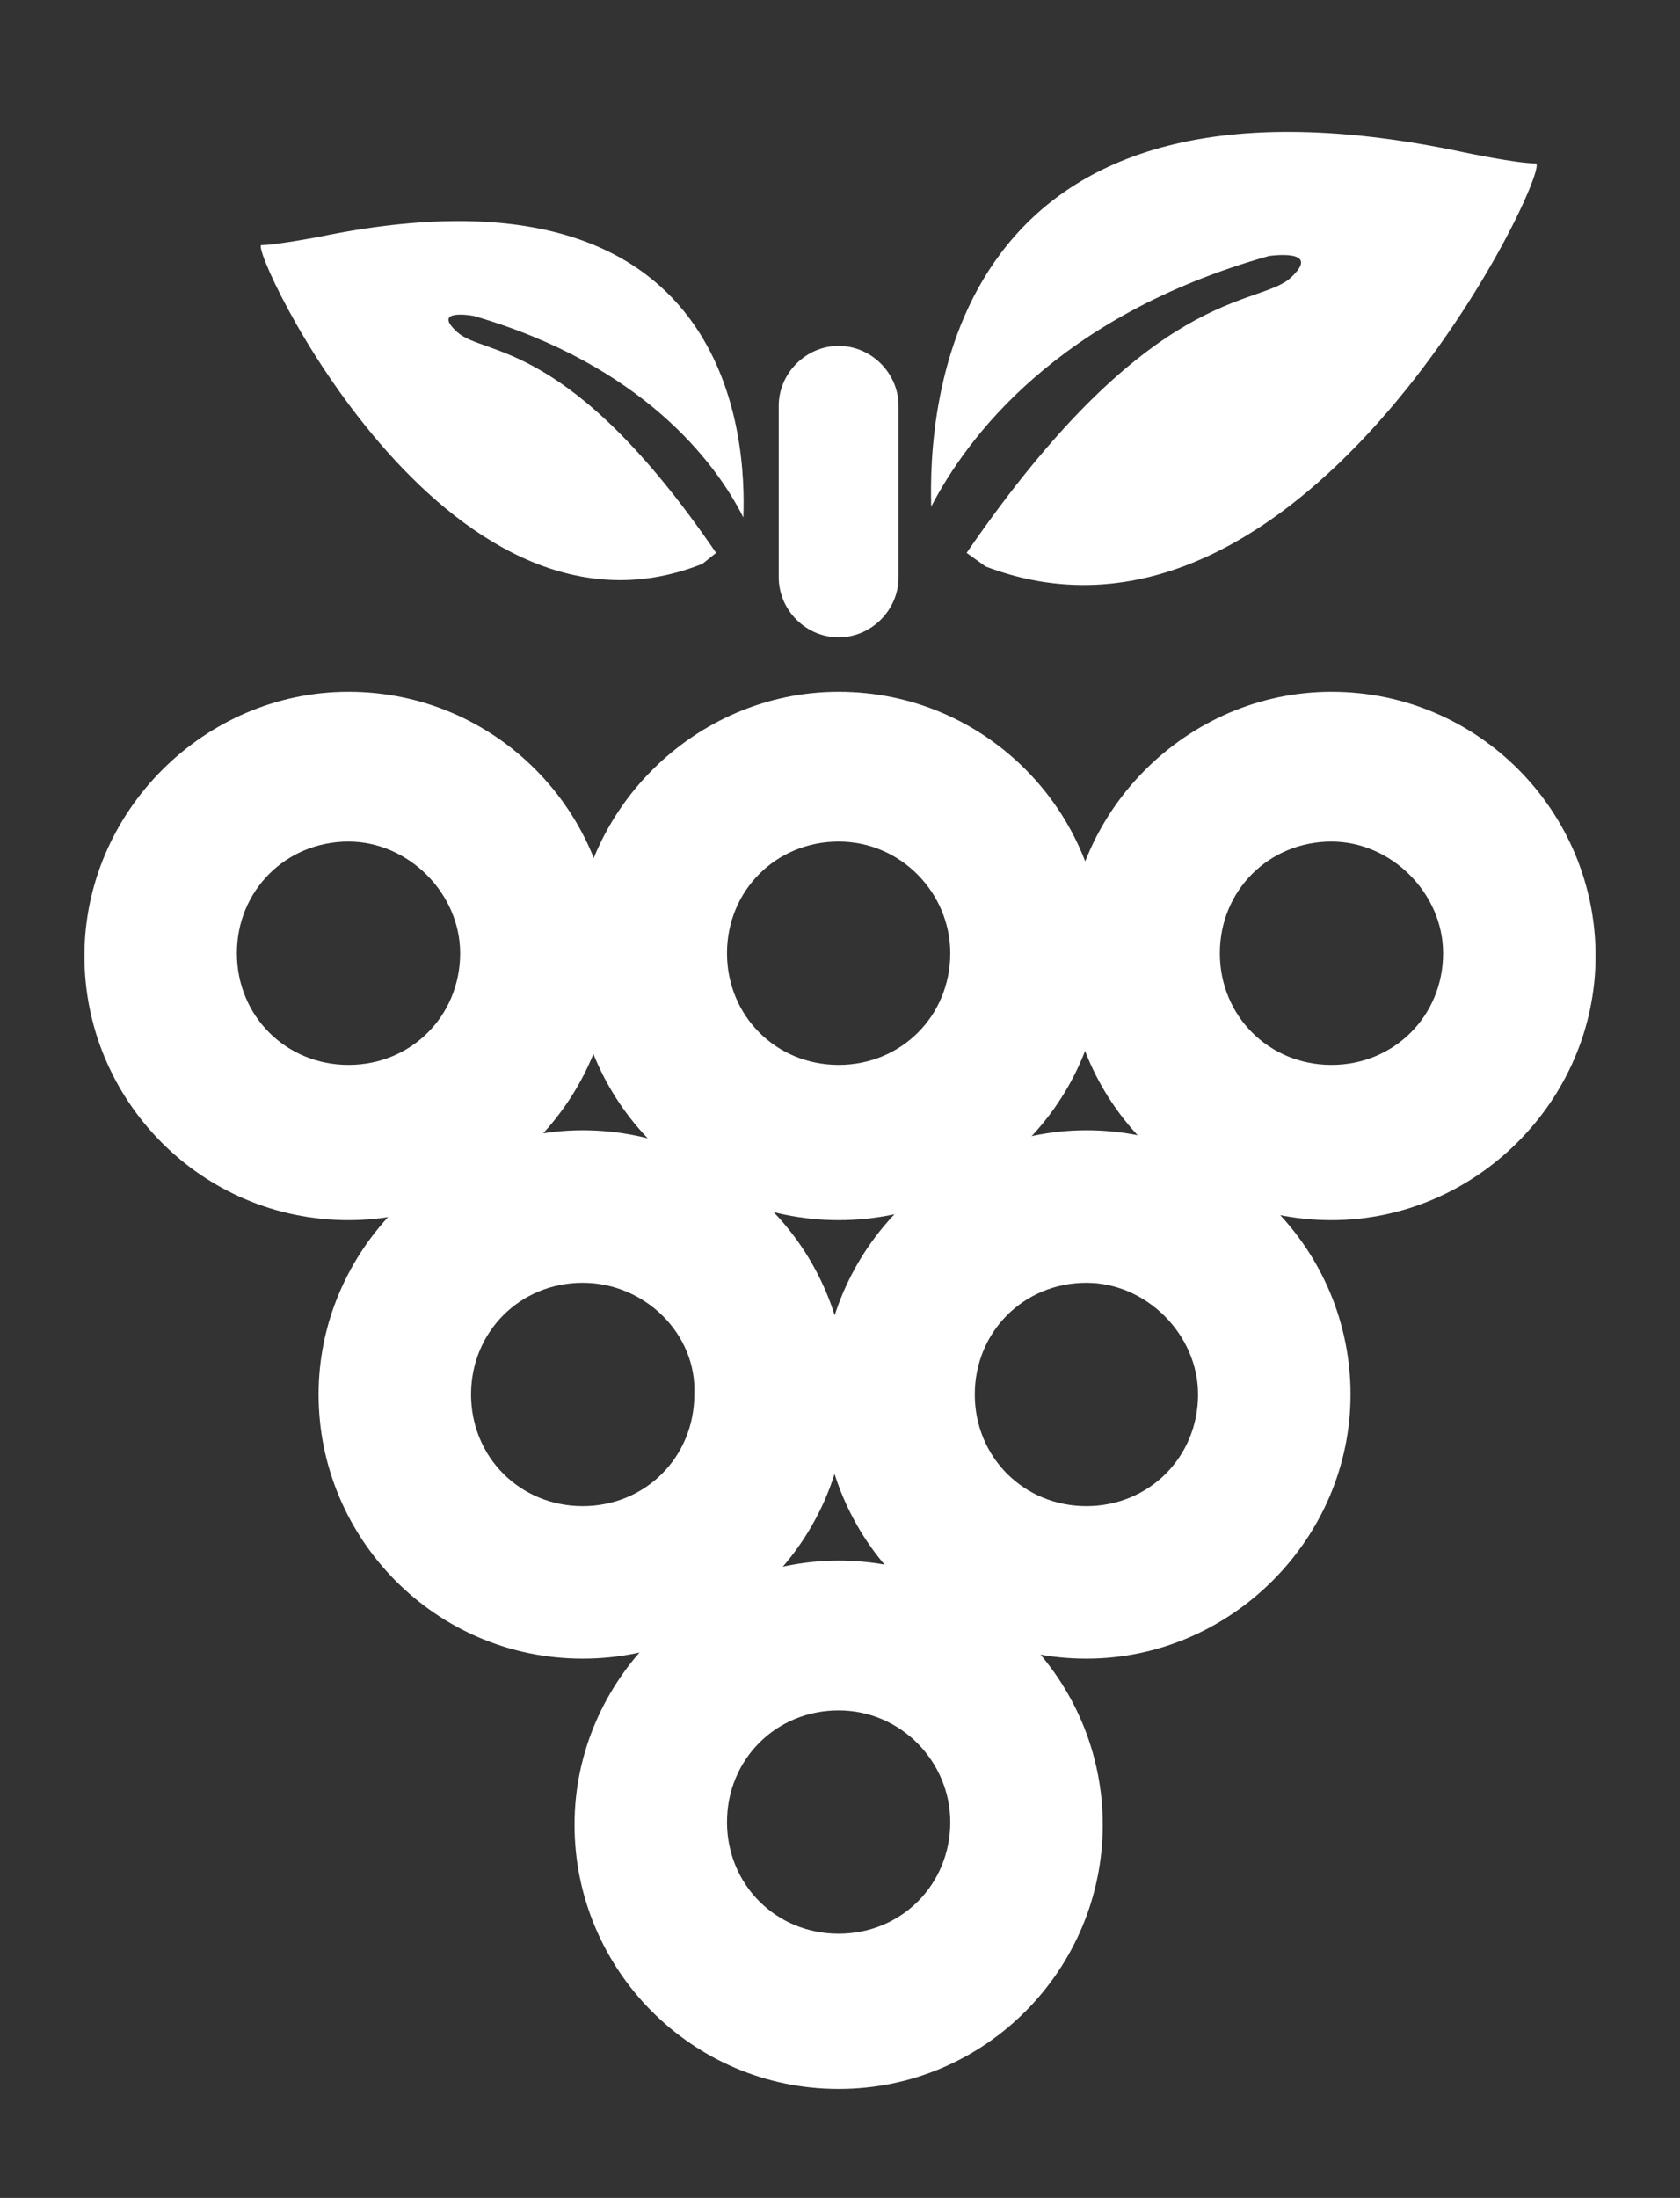
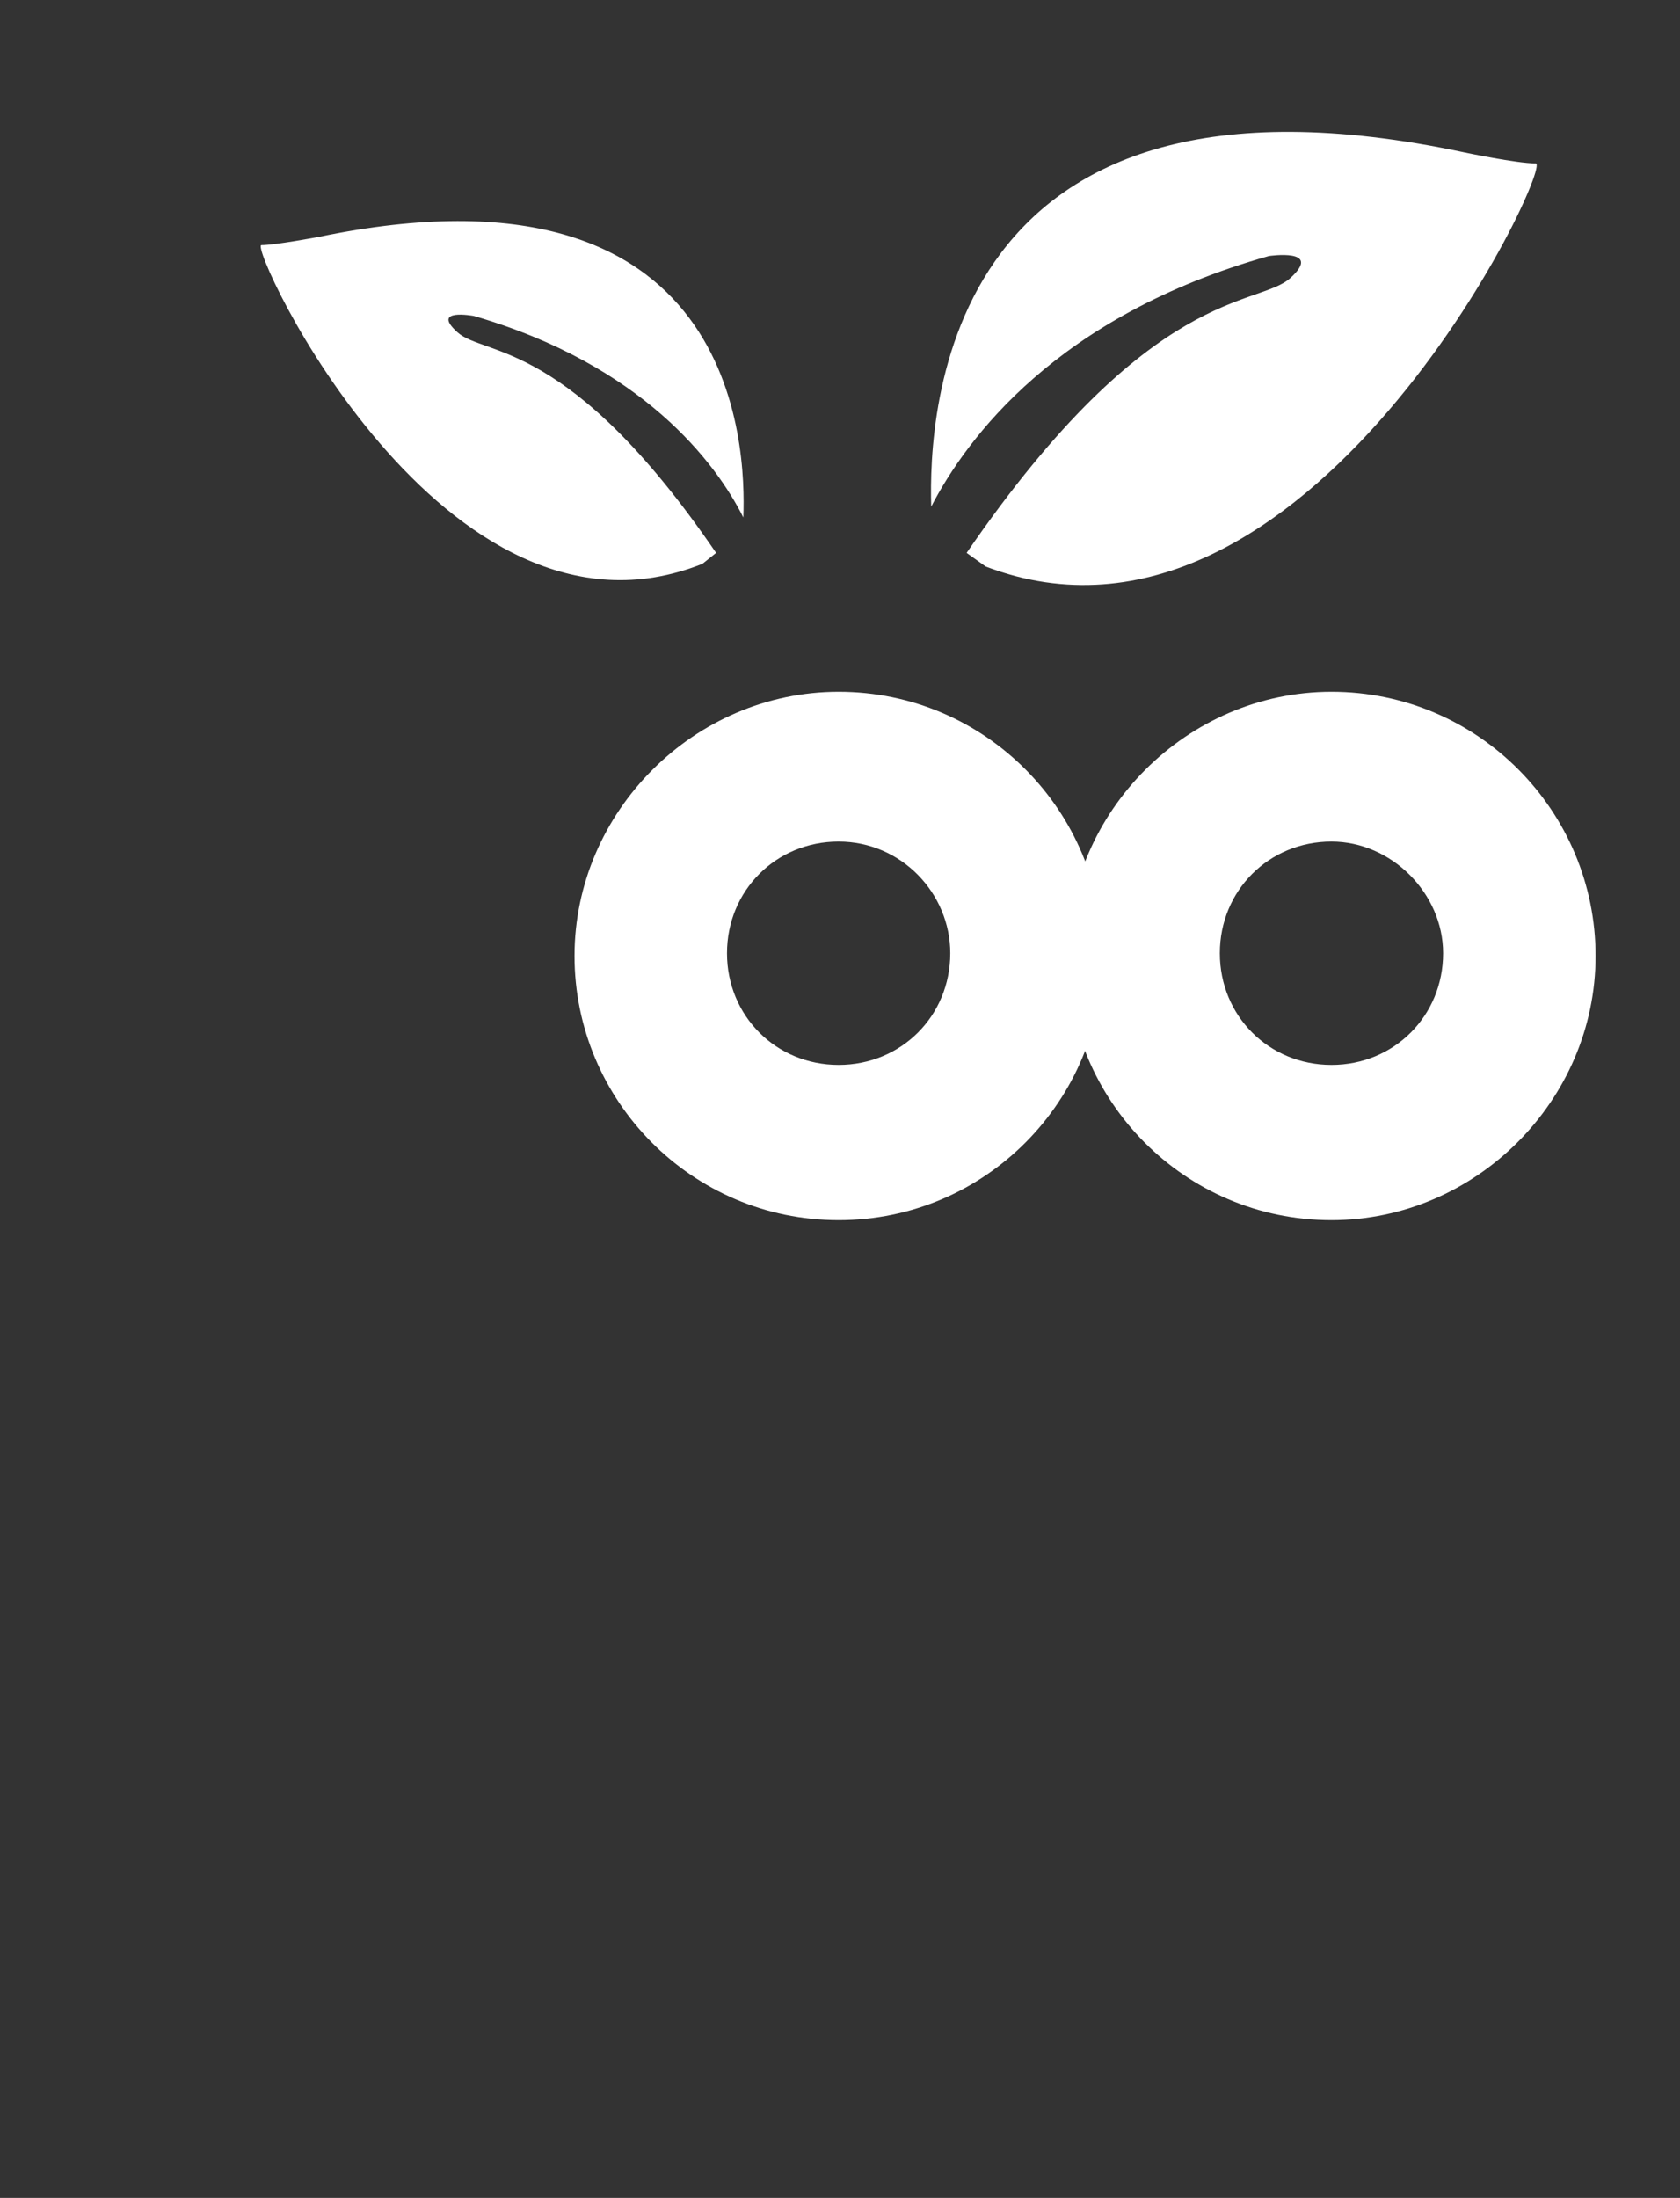
<svg xmlns="http://www.w3.org/2000/svg" version="1.1" id="Layer_1" x="0px" y="0px" viewBox="0 0 61.7 80.7" enable-background="new 0 0 61.7 80.7" xml:space="preserve">
  <rect x="0" y="0" width="61.7" height="80.7" fill="#333333" stroke="none" />
  <g>
    <g>
      <g>
-         <path fill="#ffffff" d="M12.8,44.8c-5.4,0-9.7-4.4-9.7-9.7s4.4-9.7,9.7-9.7c5.4,0,9.7,4.4,9.7,9.7S18.1,44.8,12.8,44.8z       M12.8,30.9c-2.3,0-4.1,1.8-4.1,4.1c0,2.3,1.8,4.1,4.1,4.1c2.3,0,4.1-1.8,4.1-4.1C16.9,32.8,15,30.9,12.8,30.9z" />
-       </g>
+         </g>
      <g>
-         <path fill="#ffffff" d="M21.4,60.9c-5.4,0-9.7-4.4-9.7-9.7s4.4-9.7,9.7-9.7c5.4,0,9.7,4.4,9.7,9.7S26.8,60.9,21.4,60.9z       M21.4,47.1c-2.3,0-4.1,1.8-4.1,4.1c0,2.3,1.8,4.1,4.1,4.1c2.3,0,4.1-1.8,4.1-4.1C25.6,49,23.7,47.1,21.4,47.1z" />
-       </g>
+         </g>
      <g>
        <path fill="#ffffff" d="M30.8,44.8c-5.4,0-9.7-4.4-9.7-9.7s4.4-9.7,9.7-9.7c5.4,0,9.7,4.4,9.7,9.7S36.2,44.8,30.8,44.8z       M30.8,30.9c-2.3,0-4.1,1.8-4.1,4.1c0,2.3,1.8,4.1,4.1,4.1c2.3,0,4.1-1.8,4.1-4.1C34.9,32.8,33.1,30.9,30.8,30.9z" />
      </g>
      <g>
-         <path fill="#ffffff" d="M30.8,76.7c-5.4,0-9.7-4.4-9.7-9.7s4.4-9.7,9.7-9.7c5.4,0,9.7,4.4,9.7,9.7S36.2,76.7,30.8,76.7z       M30.8,62.8c-2.3,0-4.1,1.8-4.1,4.1c0,2.3,1.8,4.1,4.1,4.1c2.3,0,4.1-1.8,4.1-4.1C34.9,64.7,33.1,62.8,30.8,62.8z" />
-       </g>
+         </g>
      <g>
        <path fill="#ffffff" d="M48.9,44.8c-5.4,0-9.7-4.4-9.7-9.7s4.4-9.7,9.7-9.7c5.4,0,9.7,4.4,9.7,9.7S54.2,44.8,48.9,44.8z       M48.9,30.9c-2.3,0-4.1,1.8-4.1,4.1c0,2.3,1.8,4.1,4.1,4.1c2.3,0,4.1-1.8,4.1-4.1C53,32.8,51.1,30.9,48.9,30.9z" />
      </g>
      <g>
-         <path fill="#ffffff" d="M39.9,60.9c-5.4,0-9.7-4.4-9.7-9.7s4.4-9.7,9.7-9.7c5.4,0,9.7,4.4,9.7,9.7S45.2,60.9,39.9,60.9z       M39.9,47.1c-2.3,0-4.1,1.8-4.1,4.1c0,2.3,1.8,4.1,4.1,4.1c2.3,0,4.1-1.8,4.1-4.1C44,49,42.1,47.1,39.9,47.1z" />
-       </g>
+         </g>
    </g>
    <g>
      <g>
-         <path fill="#ffffff" d="M30.8,23.4L30.8,23.4c-1.2,0-2.2-1-2.2-2.2v-6.3c0-1.2,1-2.2,2.2-2.2h0c1.2,0,2.2,1,2.2,2.2v6.3      C33,22.4,32,23.4,30.8,23.4z" />
-       </g>
+         </g>
      <g>
        <path fill="#ffffff" d="M56.4,6c-0.7,0-2.6-0.4-2.6-0.4c-19.2-4.1-19.7,9.6-19.6,13c1.3-2.5,4.6-7,12.4-9.2c0,0,2-0.3,0.8,0.8      c-1.2,1.1-5.1,0.2-11.9,10.1l0.7,0.5C48,25.3,57.1,6,56.4,6z" />
      </g>
      <g>
        <path fill="#ffffff" d="M9.6,9c0.5,0,2.1-0.3,2.1-0.3C27.1,5.5,27.4,16.4,27.3,19c-1-2-3.7-5.6-9.9-7.4c0,0-1.6-0.3-0.6,0.6      c1,0.9,4.1,0.2,9.5,8.1l-0.5,0.4C16.3,24.5,9.1,9,9.6,9z" />
      </g>
    </g>
  </g>
</svg>